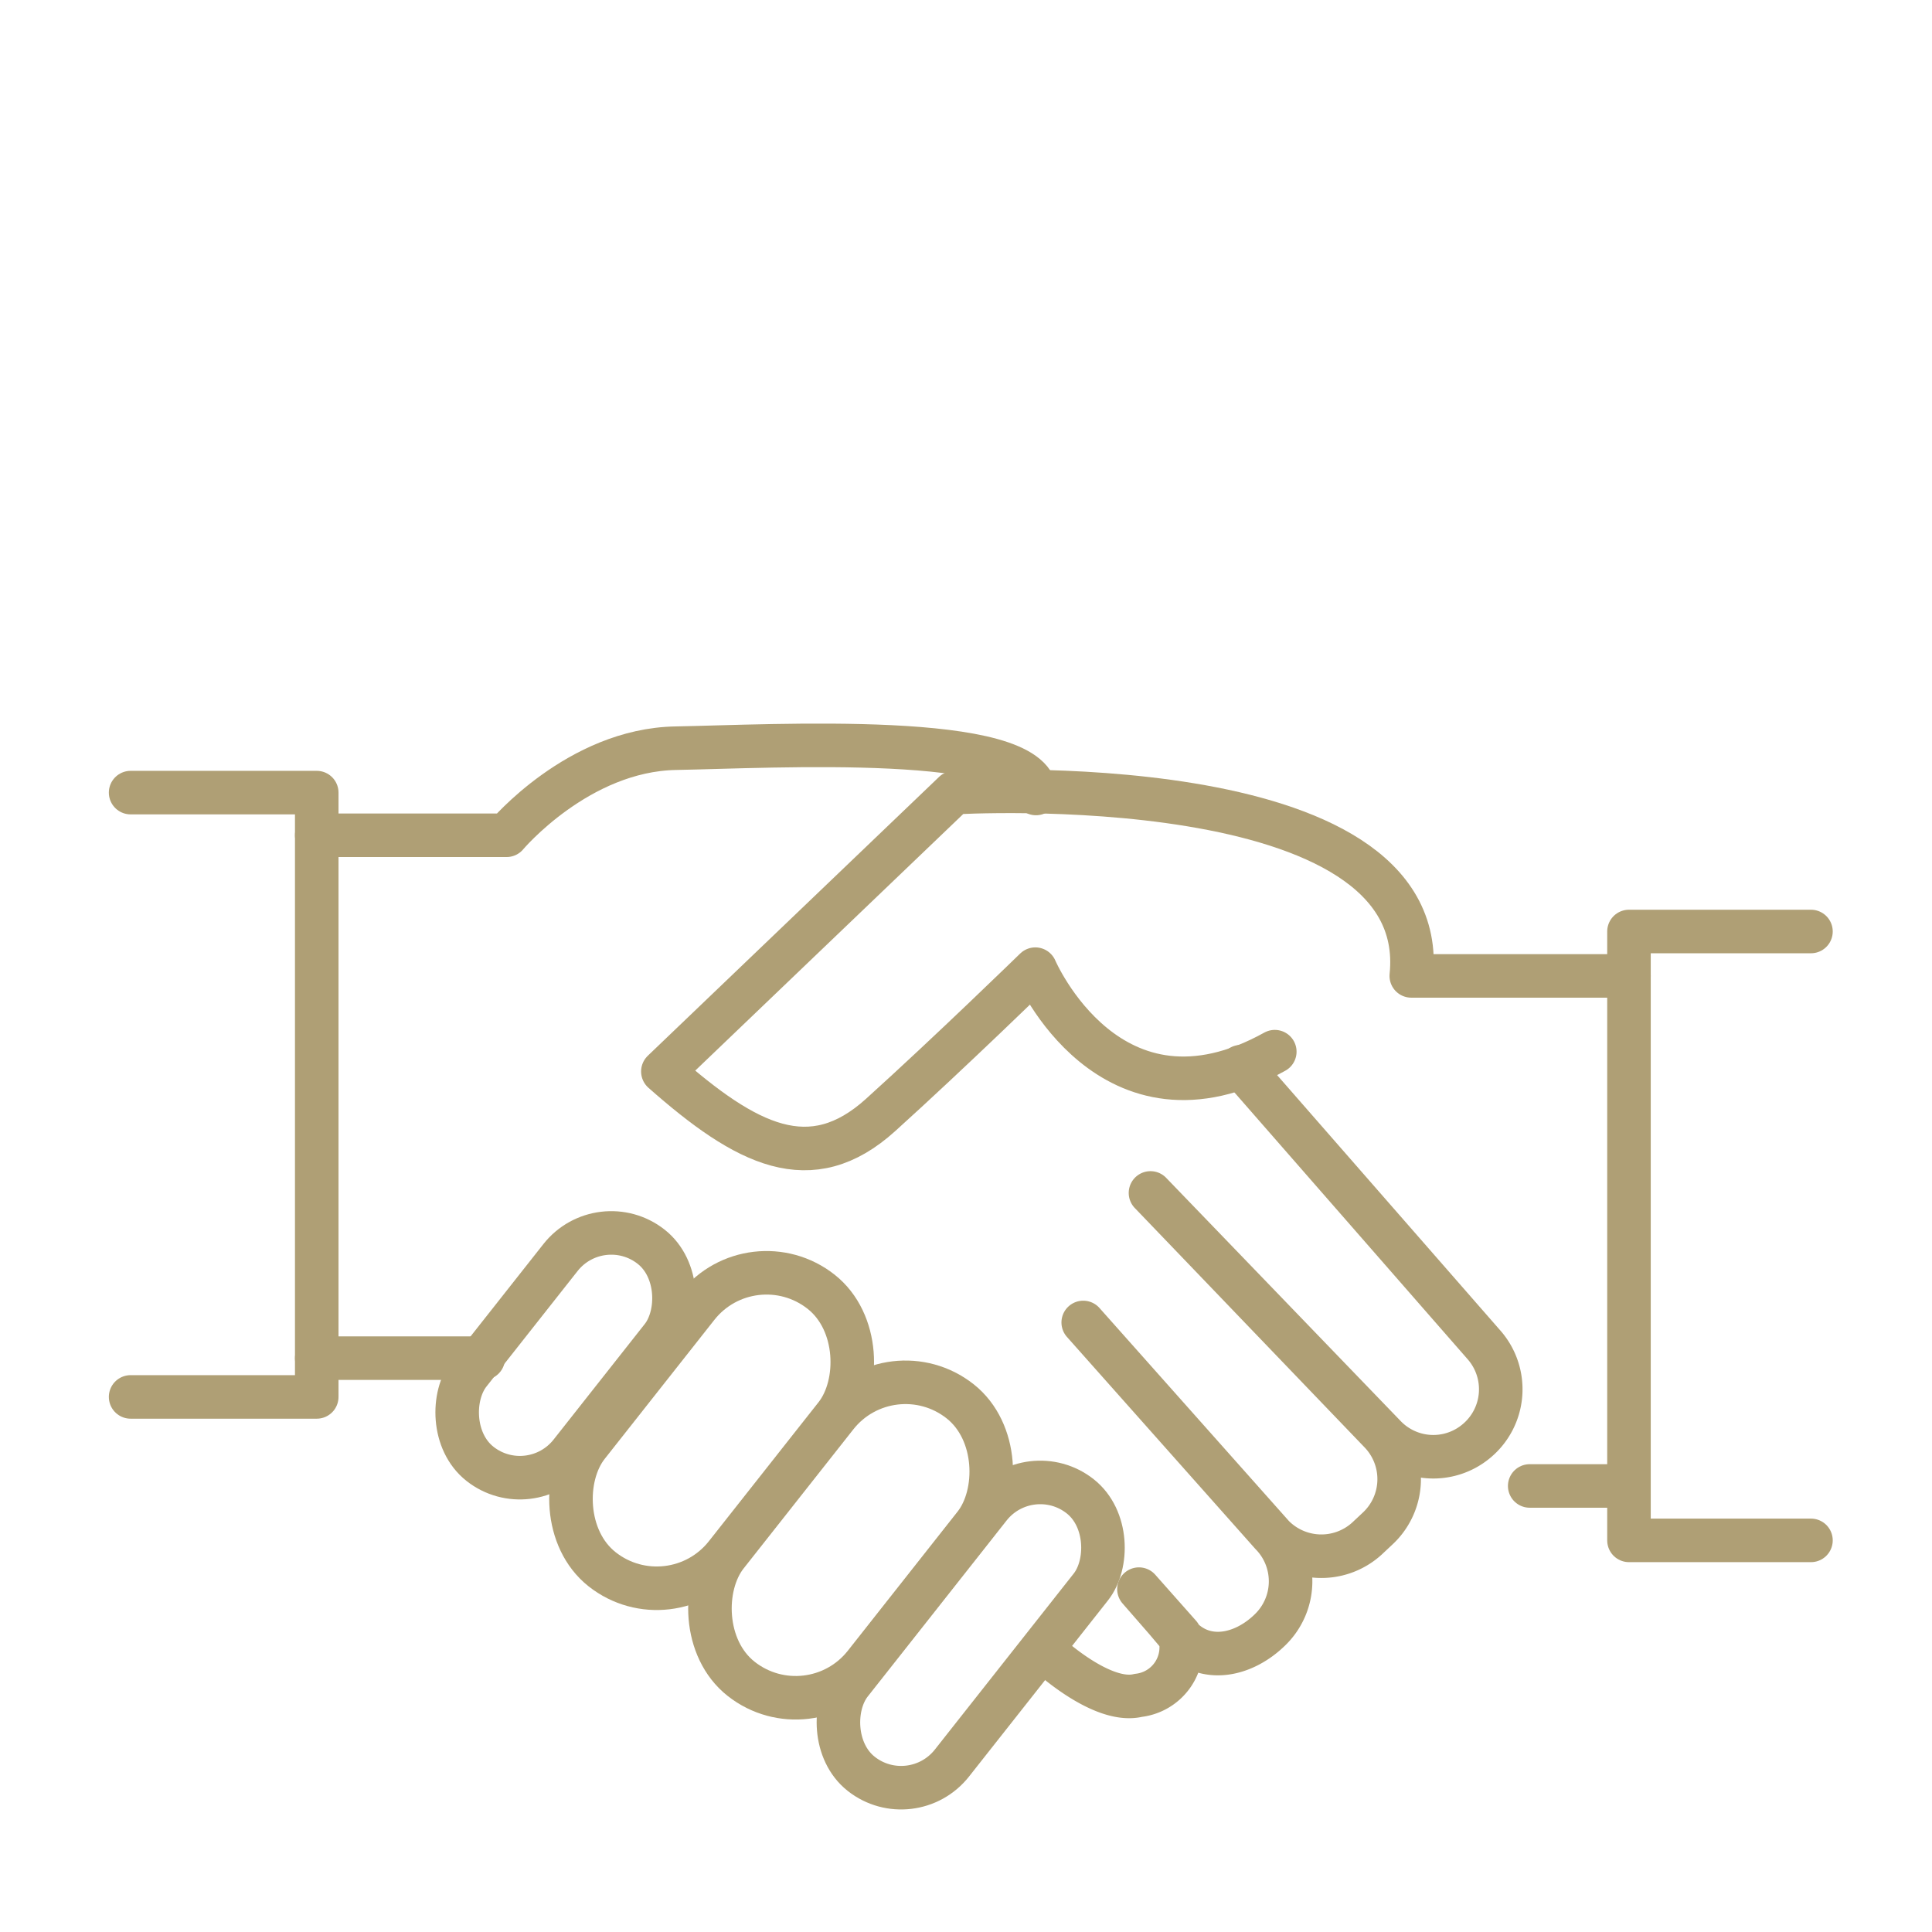
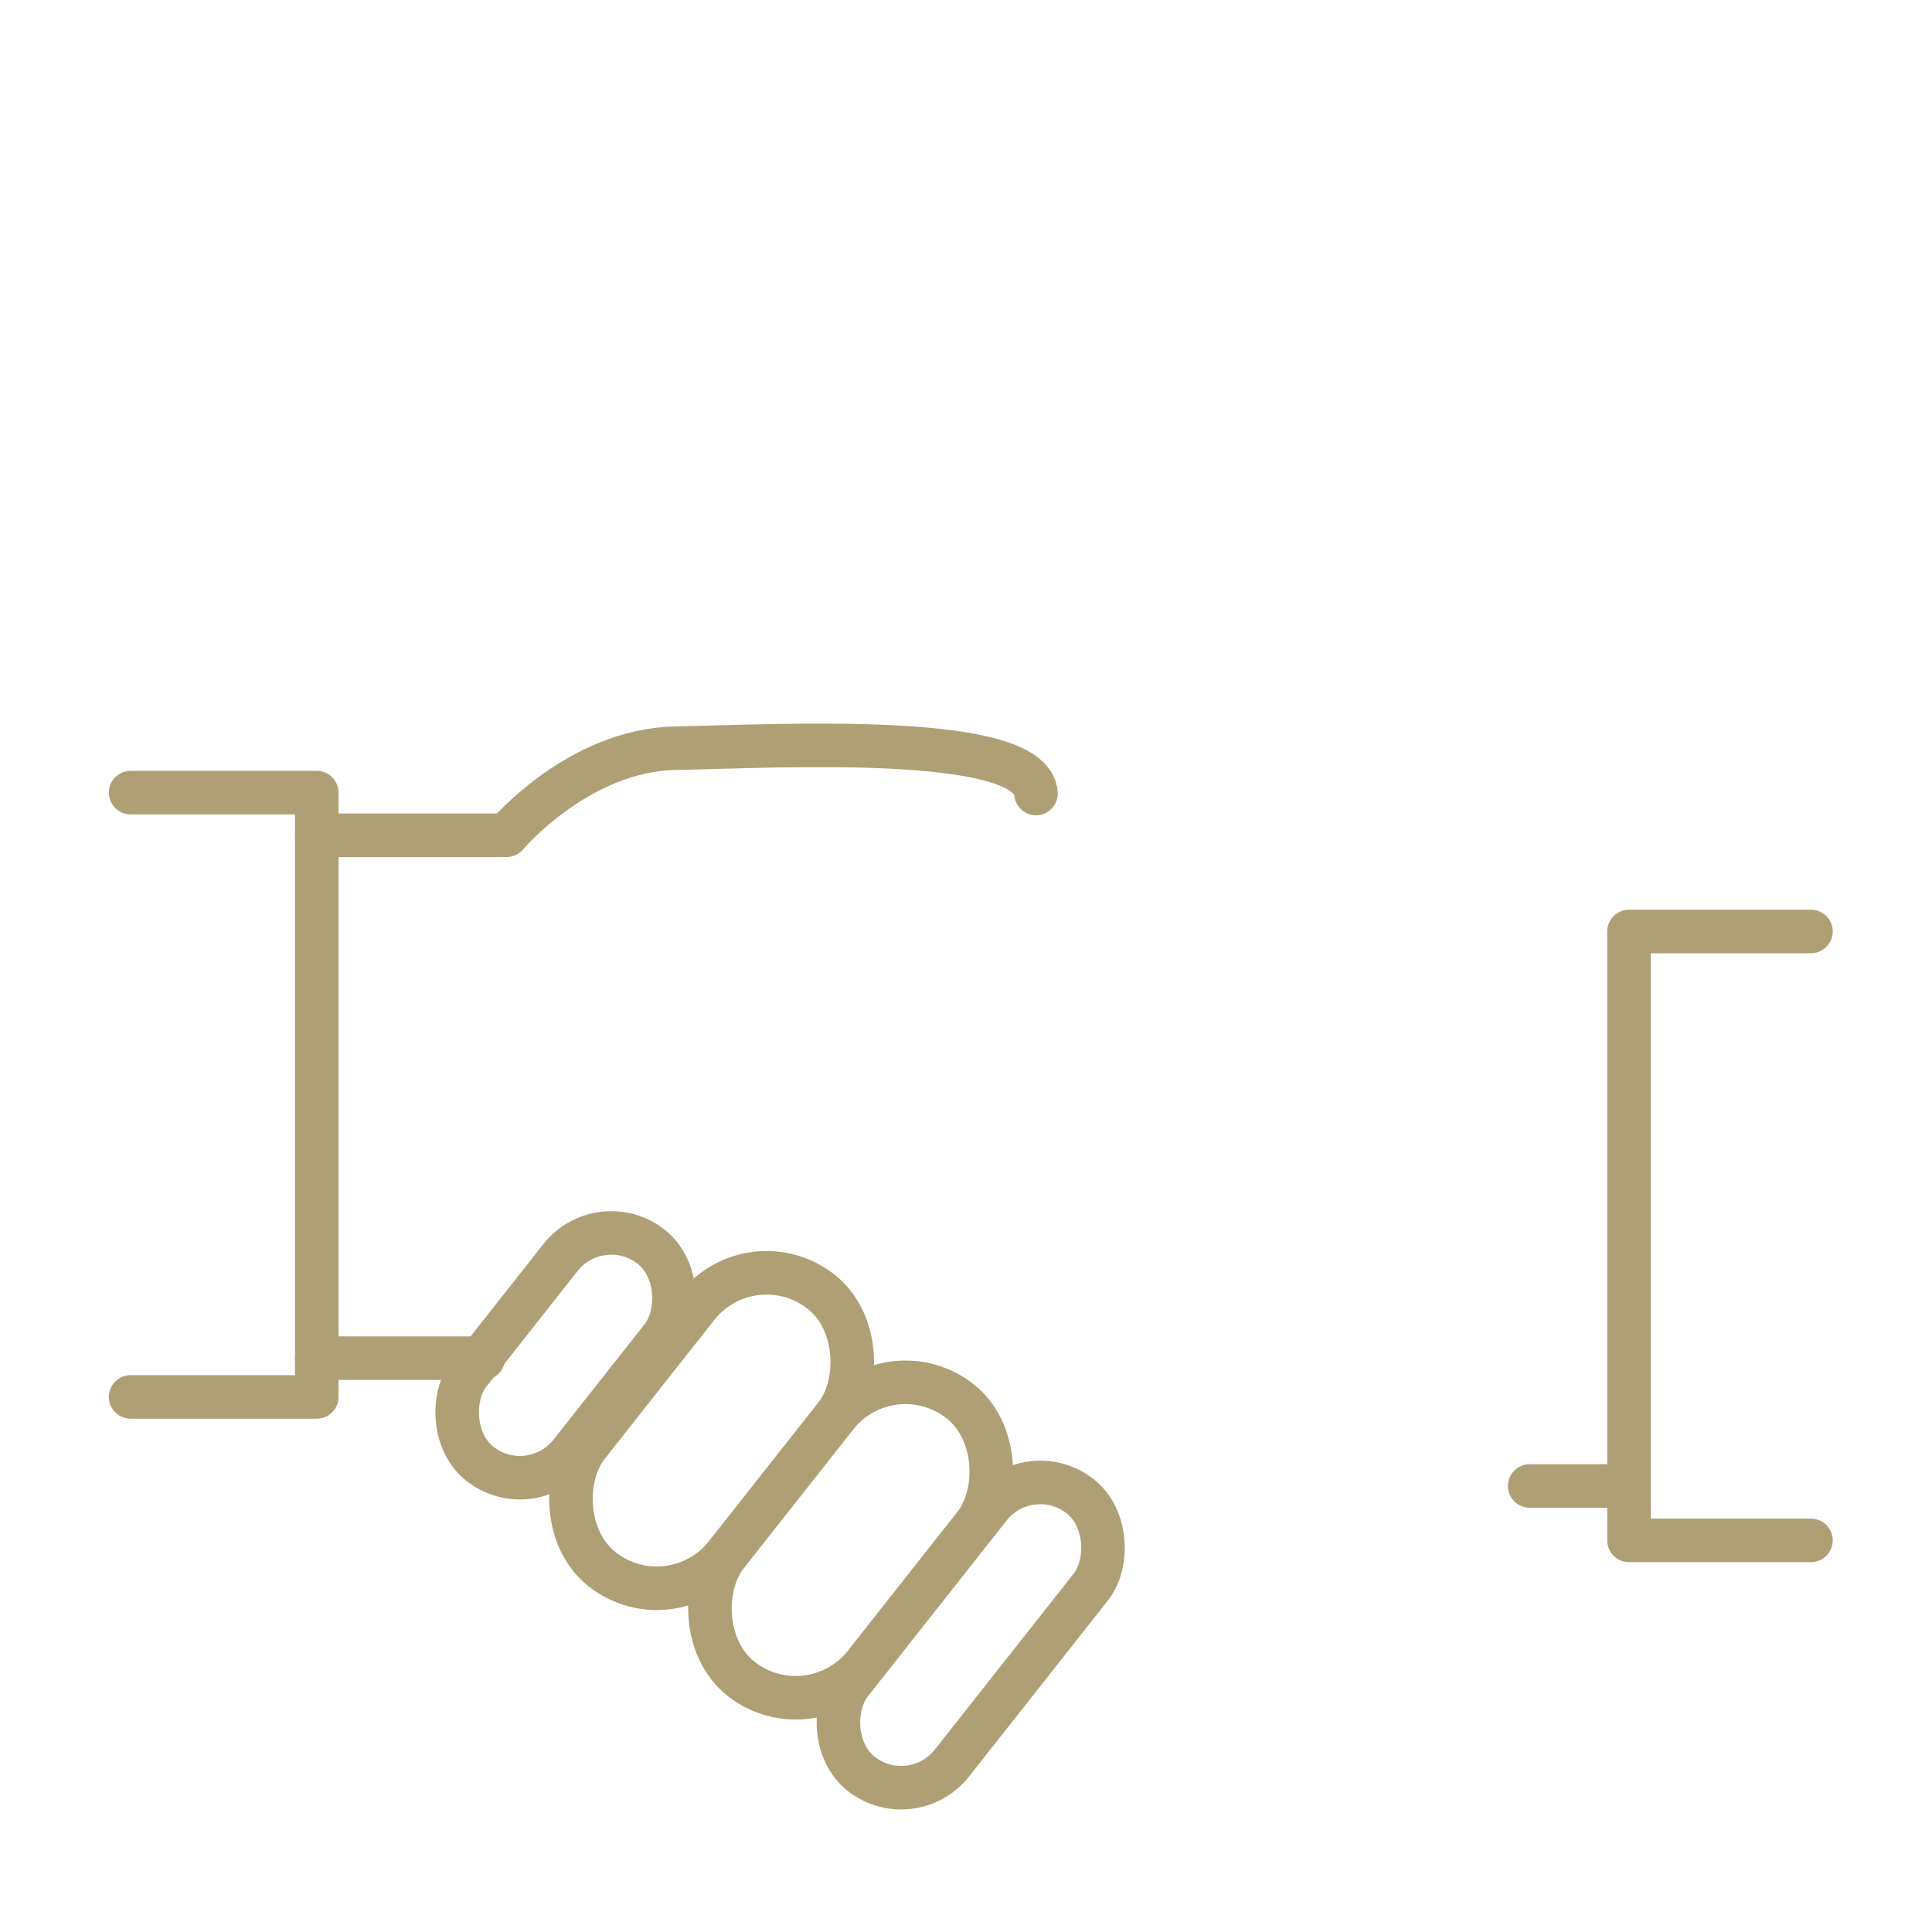
<svg xmlns="http://www.w3.org/2000/svg" viewBox="0 0 88.75 88.75">
  <defs>
    <style>.cls-1,.cls-2{fill:none;}.cls-2{stroke:#af9f75;stroke-linecap:round;stroke-linejoin:round;stroke-width:2px;}</style>
  </defs>
  <g id="Calque_2" data-name="Calque 2">
    <g id="Calque_1-2" data-name="Calque 1">
      <rect class="cls-1" width="88.75" height="88.75" />
      <polyline class="cls-2" points="6 36.41 14.55 36.41 14.55 64.17 6 64.17" />
-       <path class="cls-2" d="M74.83,44.83h-10c1-9.73-21-8.42-21-8.42L30.45,49.22c3.85,3.4,6.79,4.9,10,2s7.11-6.7,7.11-6.7,3.42,8,11,3.79" />
      <path class="cls-2" d="M14.55,38.37h8.72s3.29-3.92,7.77-4,16.35-.77,16.55,2.08" />
      <polyline class="cls-2" points="83.19 42.79 74.83 42.79 74.83 70.76 83.19 70.76" />
      <rect class="cls-2" x="23.01" y="55.91" width="5.93" height="12.7" rx="2.97" transform="translate(44.15 -2.71) rotate(38.27)" />
      <rect class="cls-2" x="28.64" y="57.6" width="8.1" height="16.24" rx="4.05" transform="translate(47.73 -6.13) rotate(38.27)" />
      <rect class="cls-2" x="35.02" y="62.63" width="8.1" height="16.24" rx="4.05" transform="translate(52.22 -9) rotate(38.27)" />
      <rect class="cls-2" x="41.63" y="66.99" width="5.93" height="16.24" rx="2.97" transform="translate(56.1 -11.48) rotate(38.27)" />
      <line class="cls-2" x1="14.55" y1="62.39" x2="22.2" y2="62.39" />
-       <path class="cls-2" d="M57,49,68.18,61.79a3.09,3.09,0,0,1-.36,4.41h0a3.08,3.08,0,0,1-4.2-.23L52.85,54.8l10.56,11a3.1,3.1,0,0,1-.14,4.43l-.48.45a3.11,3.11,0,0,1-4.41-.23l-8.62-9.7,8.75,9.84a3.1,3.1,0,0,1-.16,4.27h0c-1.23,1.21-3,1.57-4.15.32l-.66-.78L52.32,73l1.87,2.11a2.22,2.22,0,0,1-1.9,2.77c-1.71.42-4.26-2-4.26-2" />
      <line class="cls-2" x1="74.67" y1="68.26" x2="70.27" y2="68.26" />
    </g>
  </g>
</svg>